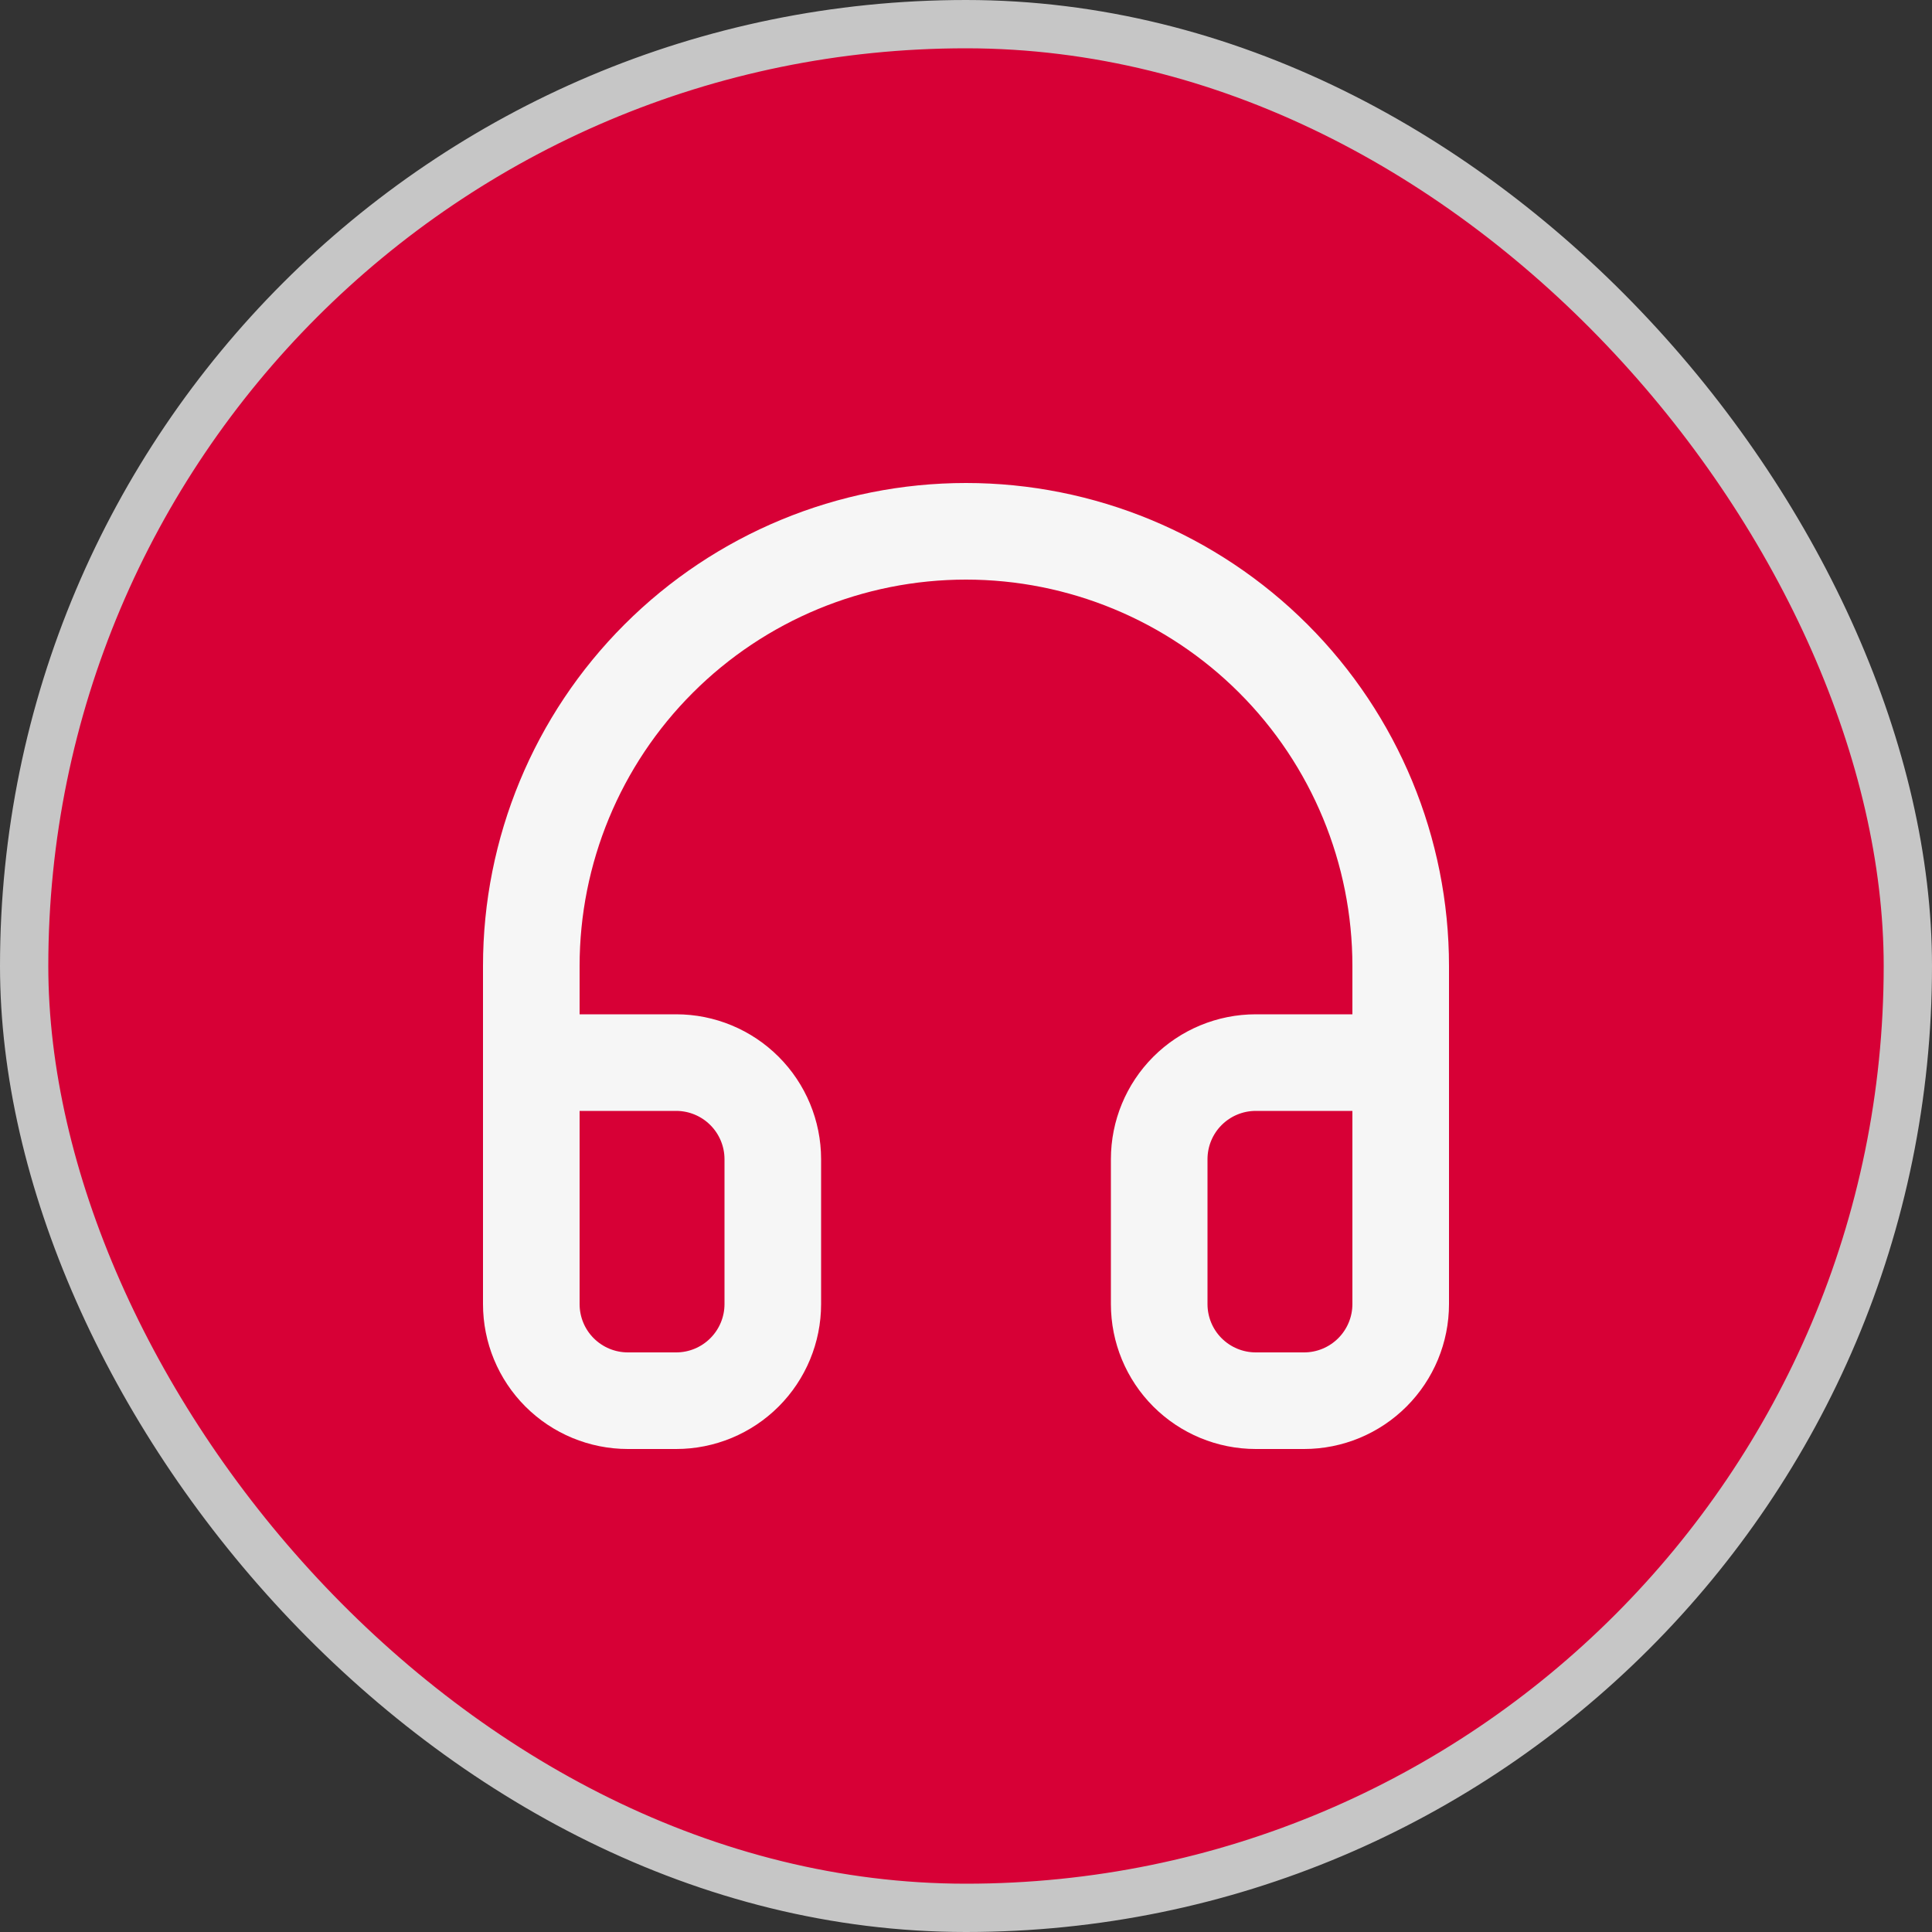
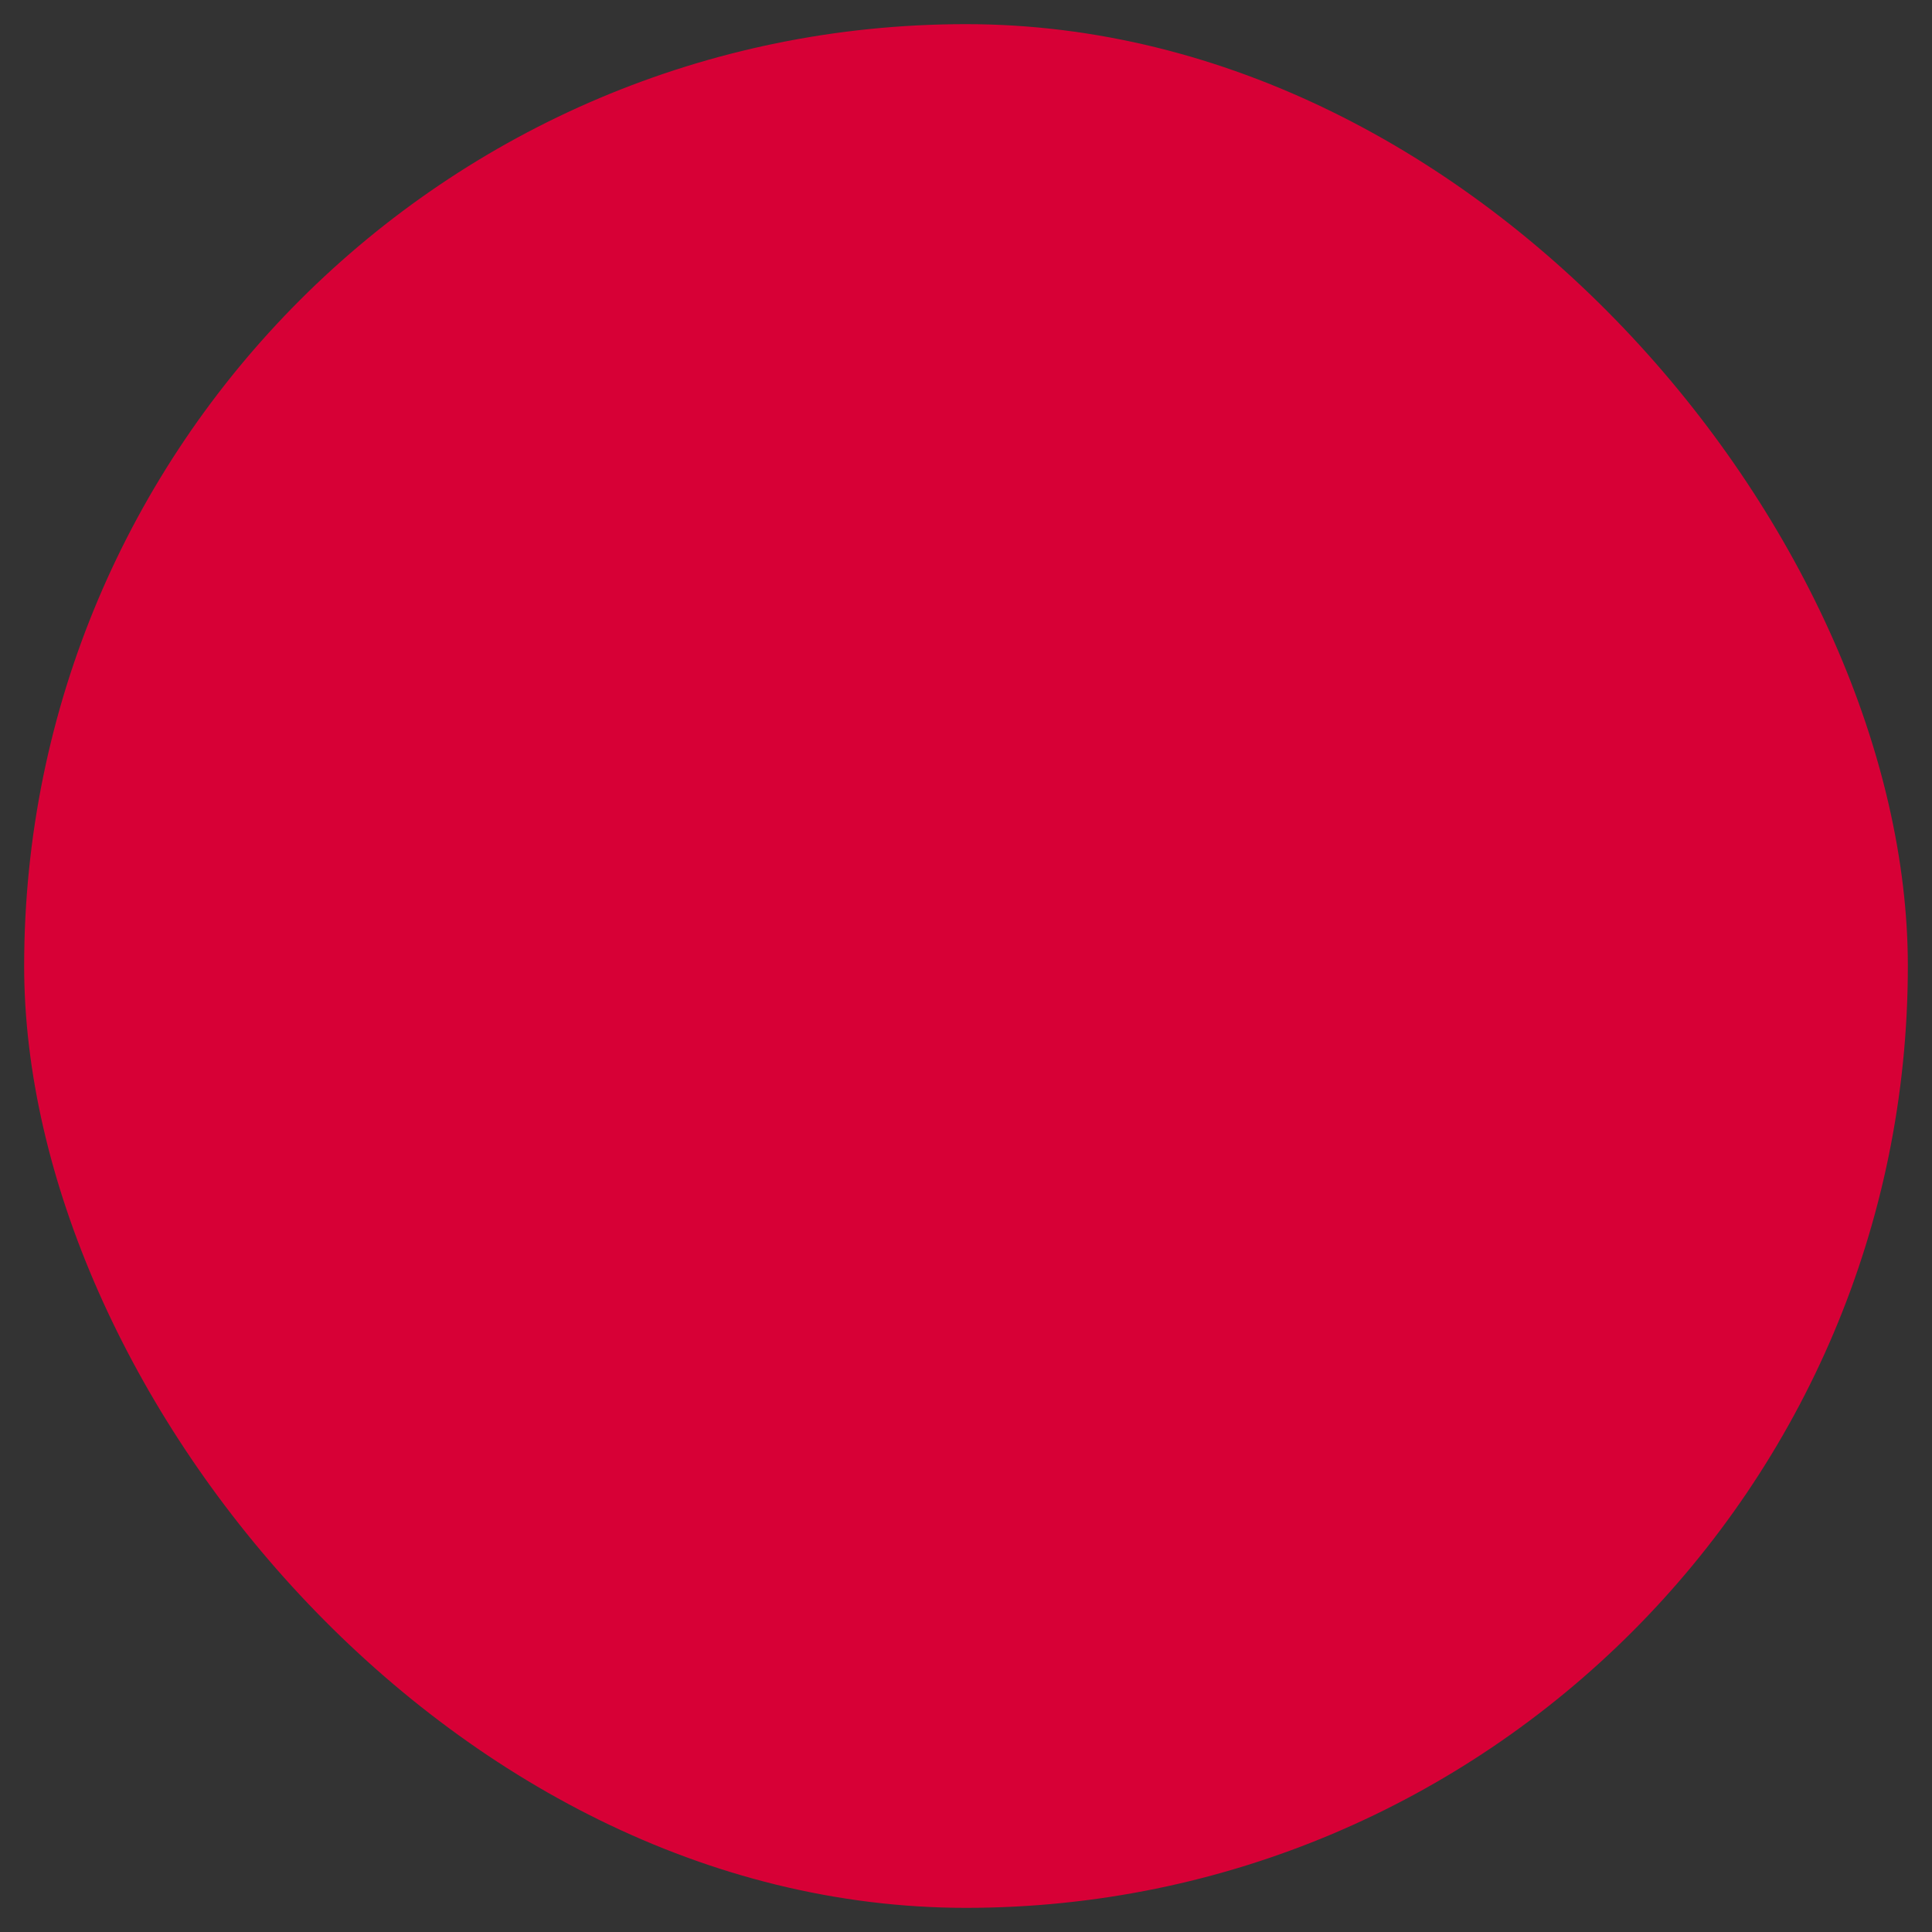
<svg xmlns="http://www.w3.org/2000/svg" width="32" height="32" viewBox="0 0 32 32" fill="none">
  <rect x="0" y="0" width="32" height="32" fill="#333333" stroke="none" />
  <rect x="0.4" y="0.4" width="31.2" height="31.2" rx="15.6" fill="#D70036" />
-   <rect x="0.4" y="0.4" width="31.2" height="31.2" rx="15.6" stroke="#C6C6C6" stroke-width="0.8" />
-   <path d="M8.8 17.6H11.2C11.624 17.6 12.031 17.769 12.331 18.069C12.631 18.369 12.8 18.776 12.8 19.2V21.6C12.8 22.024 12.631 22.431 12.331 22.731C12.031 23.031 11.624 23.2 11.2 23.2H10.4C9.975 23.2 9.568 23.031 9.268 22.731C8.968 22.431 8.8 22.024 8.8 21.6V16C8.8 14.09 9.558 12.259 10.909 10.909C12.259 9.559 14.09 8.8 16 8.8C17.909 8.8 19.741 9.559 21.091 10.909C22.441 12.259 23.2 14.09 23.2 16V21.6C23.2 22.024 23.031 22.431 22.731 22.731C22.431 23.031 22.024 23.2 21.6 23.2H20.8C20.375 23.2 19.968 23.031 19.668 22.731C19.368 22.431 19.2 22.024 19.2 21.6V19.2C19.2 18.776 19.368 18.369 19.668 18.069C19.968 17.769 20.375 17.6 20.8 17.6H23.2" stroke="#F6F6F6" stroke-width="1.6" stroke-linecap="round" stroke-linejoin="round" />
</svg>